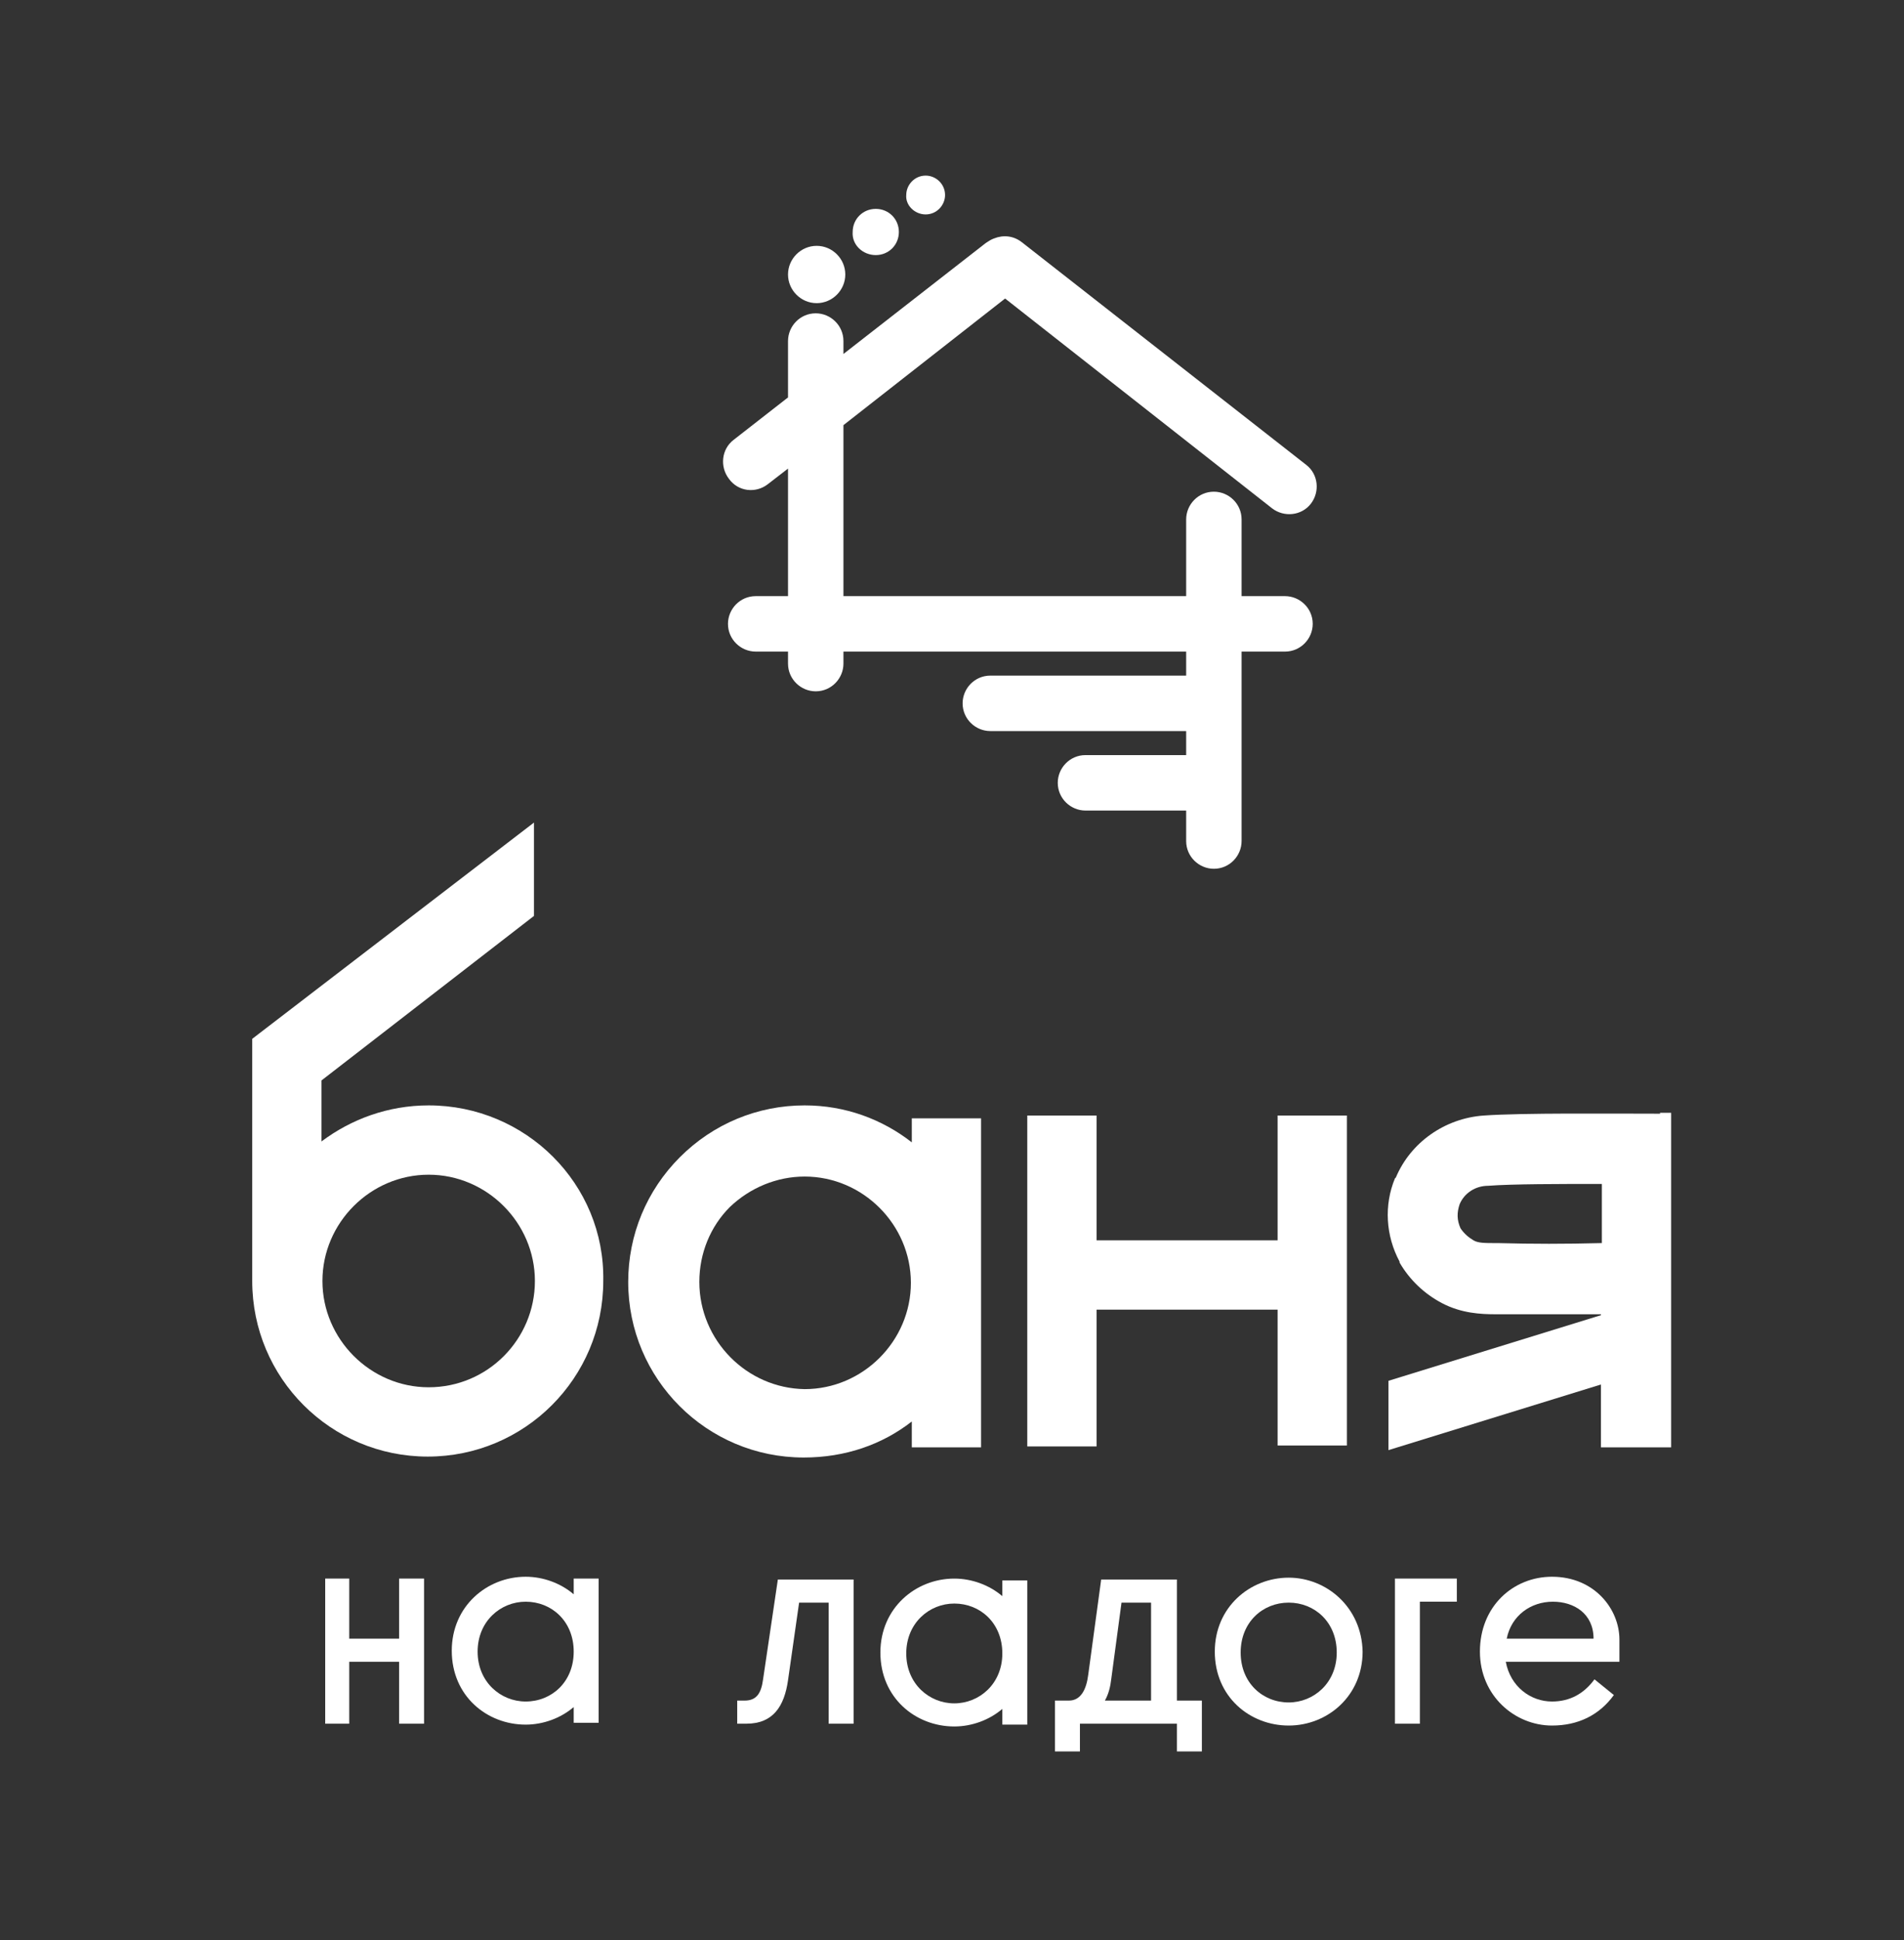
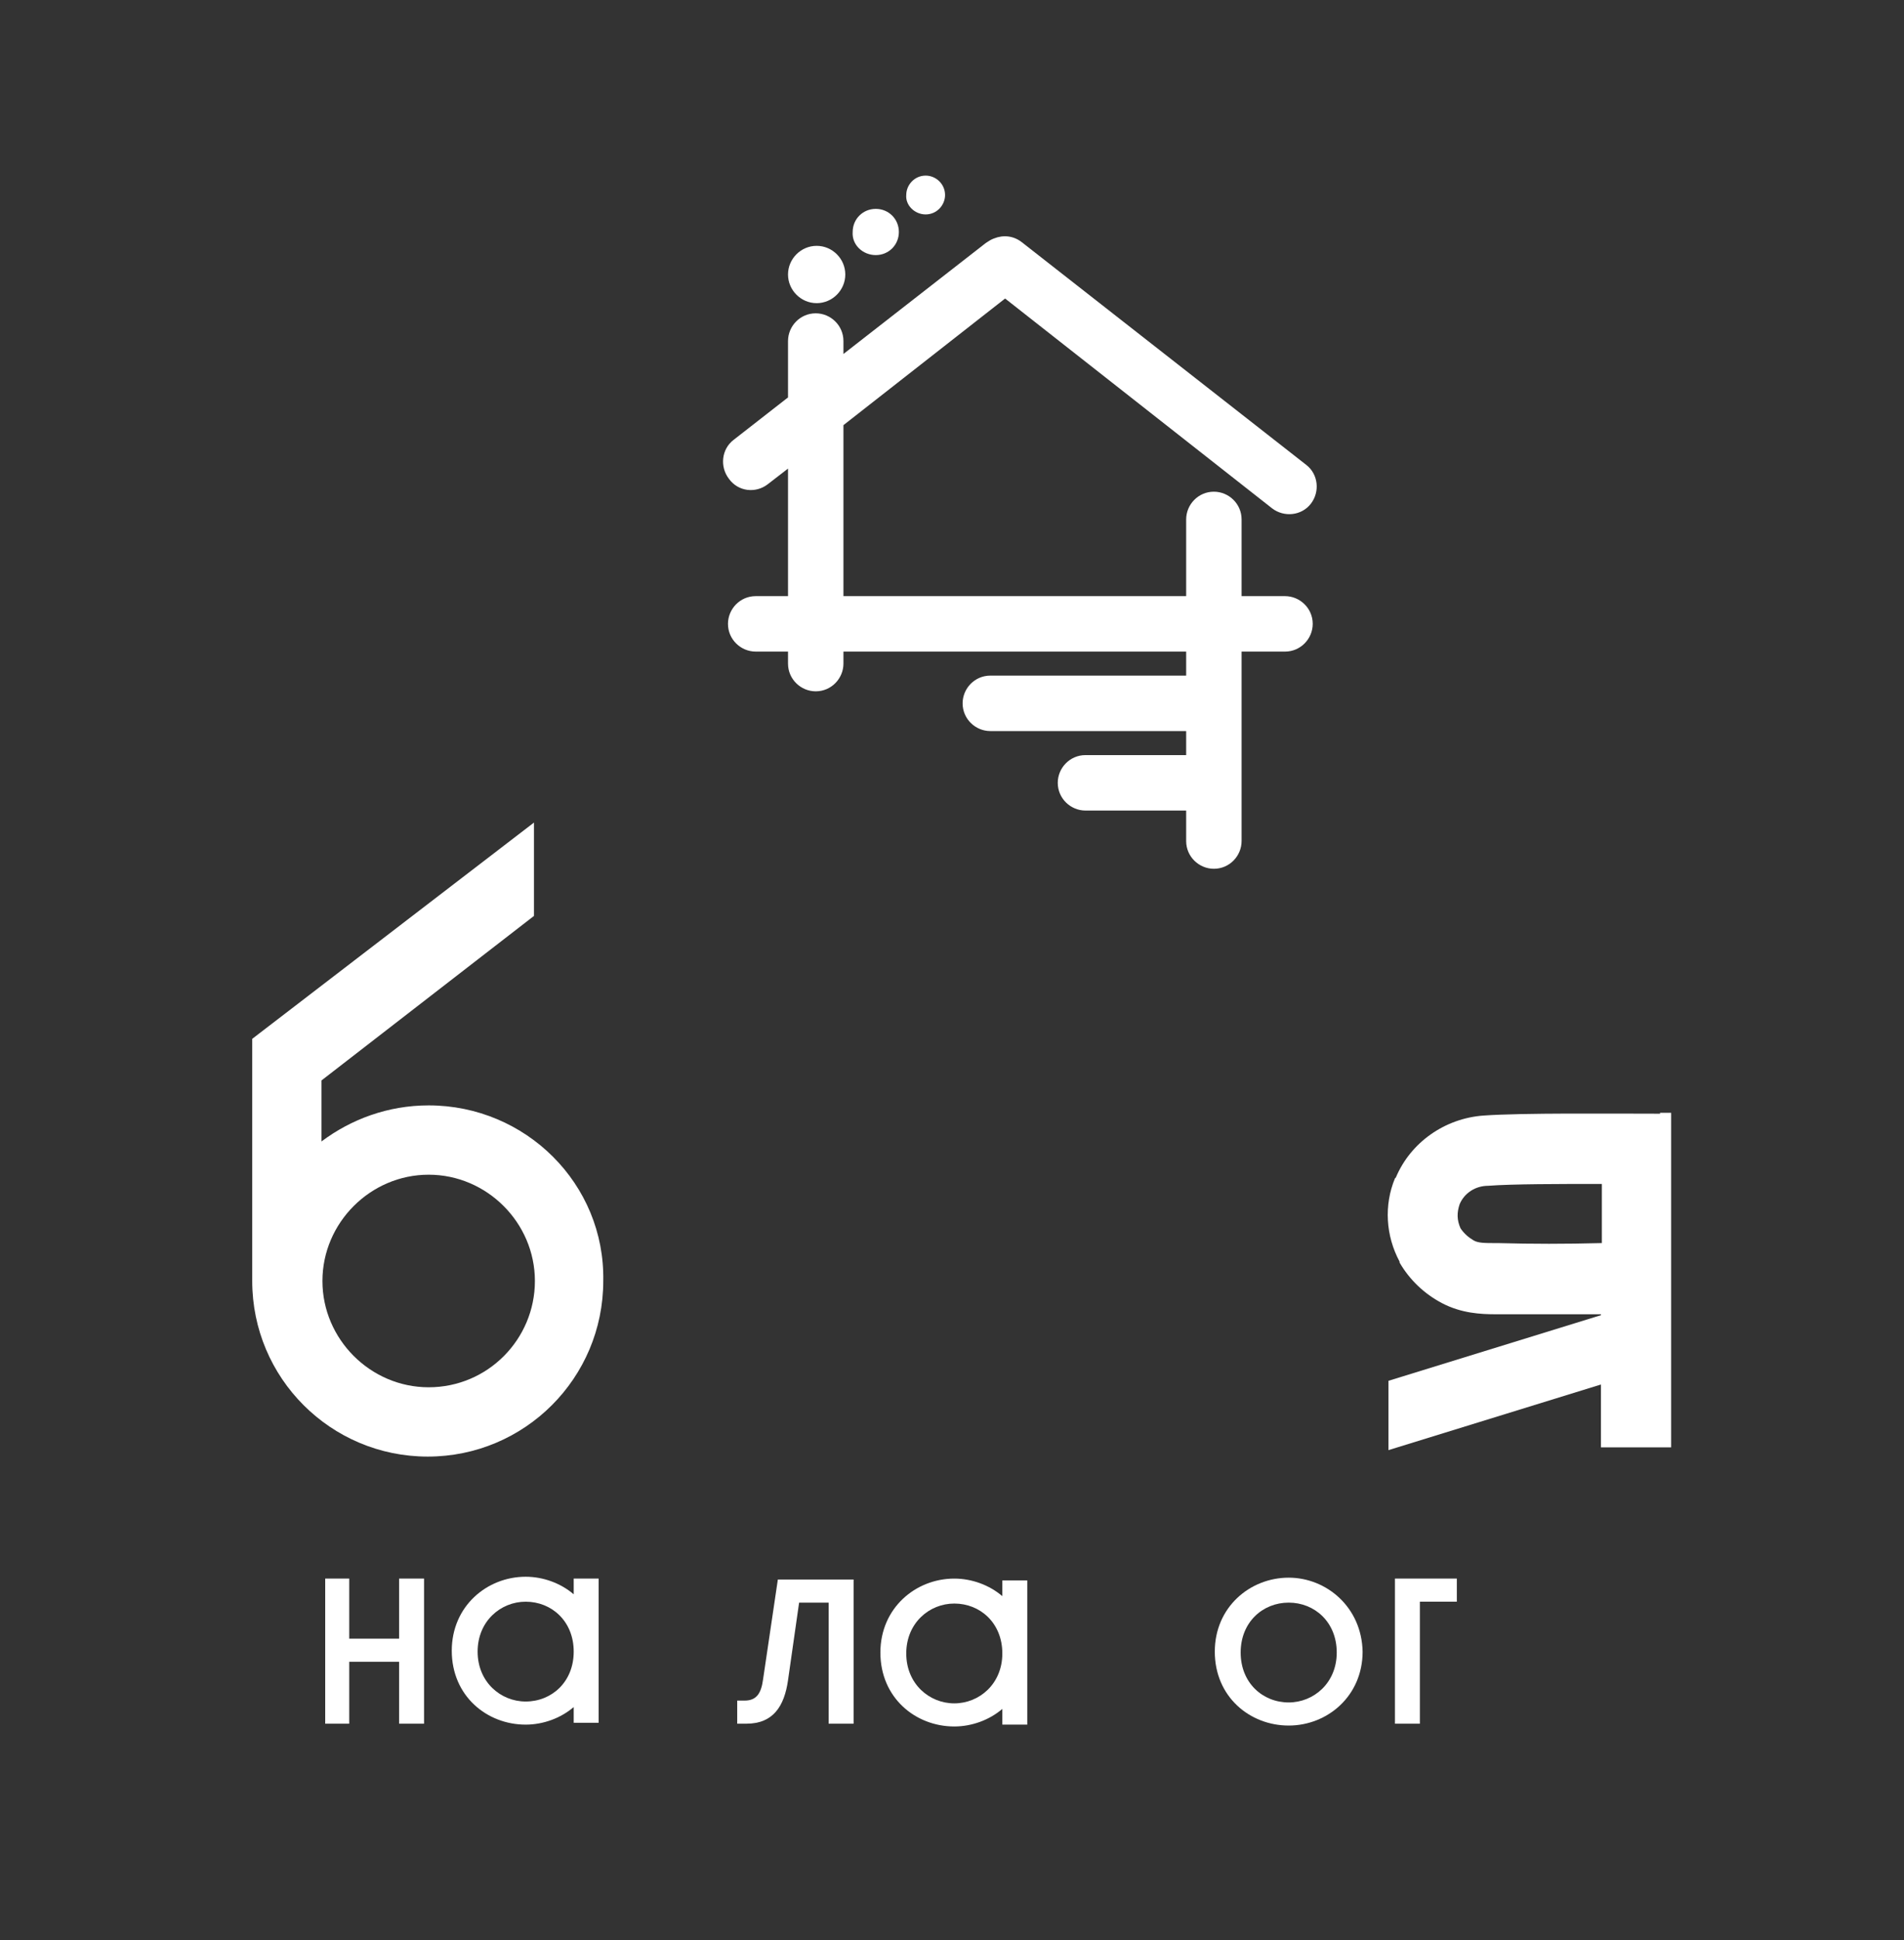
<svg xmlns="http://www.w3.org/2000/svg" viewBox="0 0 200.00 203.69" data-guides="{&quot;vertical&quot;:[],&quot;horizontal&quot;:[]}">
  <rect x="0" y="0" width="200.00" height="203.69" fill="#333333" stroke="none" />
  <defs />
  <path fill="#ffffff" stroke="none" fill-opacity="1" stroke-width="1" stroke-opacity="1" id="tSvg1726ae124e6" title="Path 1" d="M45.028 116.054C40.759 116.054 36.877 117.51 33.772 119.838C33.772 117.704 33.772 115.569 33.772 113.434C41.212 107.677 48.651 101.919 56.09 96.162C56.09 92.895 56.09 89.628 56.09 86.361C46.225 93.93 36.36 101.499 26.494 109.067C26.494 117.348 26.494 125.628 26.494 133.909C26.494 134.103 26.494 134.297 26.494 134.491C26.494 144.679 34.742 152.927 44.931 152.927C55.12 152.927 63.368 144.679 63.368 134.491C63.562 124.302 55.217 116.054 45.028 116.054ZM45.028 145.65C38.915 145.65 33.869 140.604 33.869 134.491C33.869 128.377 38.915 123.332 45.028 123.332C51.142 123.332 56.187 128.377 56.187 134.491C56.187 140.604 51.239 145.65 45.028 145.65Z" />
-   <path fill="#ffffff" stroke="none" fill-opacity="1" stroke-width="1" stroke-opacity="1" id="tSvg111d17891f8" title="Path 2" d="M95.778 149.24C95.778 150.146 95.778 151.051 95.778 151.957C98.204 151.957 100.629 151.957 103.055 151.957C103.055 140.442 103.055 128.927 103.055 117.412C100.629 117.412 98.204 117.412 95.778 117.412C95.778 118.254 95.778 119.094 95.778 119.935C92.672 117.51 88.791 116.054 84.522 116.054C79.573 116.054 74.915 117.995 71.422 121.488C67.928 124.981 65.988 129.639 65.988 134.588C65.988 144.776 74.236 153.024 84.424 153.024C88.791 153.024 92.672 151.666 95.778 149.24ZM73.46 134.588C73.46 131.58 74.624 128.766 76.662 126.728C78.796 124.69 81.611 123.526 84.522 123.526C90.635 123.526 95.681 128.572 95.681 134.685C95.681 140.798 90.635 145.844 84.522 145.844C78.408 145.747 73.46 140.701 73.46 134.588Z" />
-   <path fill="#ffffff" stroke="none" fill-opacity="1" stroke-width="1" stroke-opacity="1" id="tSvg57dfc39c2c" title="Path 3" d="M115.185 137.499C121.524 137.499 127.864 137.499 134.203 137.499C134.203 142.254 134.203 147.008 134.203 151.763C136.629 151.763 139.055 151.763 141.481 151.763C141.481 140.216 141.481 128.669 141.481 117.121C139.055 117.121 136.629 117.121 134.203 117.121C134.203 121.488 134.203 125.855 134.203 130.221C127.864 130.221 121.524 130.221 115.185 130.221C115.185 125.855 115.185 121.488 115.185 117.121C112.759 117.121 110.333 117.121 107.907 117.121C107.907 128.701 107.907 140.28 107.907 151.86C110.333 151.86 112.759 151.86 115.185 151.86C115.185 147.073 115.185 142.286 115.185 137.499" />
-   <path fill="#ffffff" stroke="none" fill-opacity="1" stroke-width="1" stroke-opacity="1" id="tSvgd37d971dd0" title="Path 4" d="M174.376 116.927C169.33 116.927 159.918 116.83 155.842 117.121C151.767 117.412 148.177 119.935 146.624 123.623C146.592 123.655 146.559 123.688 146.527 123.72C145.363 126.534 145.557 129.736 147.012 132.453C147.012 132.485 147.012 132.518 147.012 132.55C148.08 134.394 149.632 135.849 151.476 136.82C153.513 137.887 155.551 137.984 157.104 137.984C157.201 137.984 157.298 137.984 157.395 137.984C158.656 137.984 160.015 137.984 161.276 137.984C163.508 137.984 165.837 137.984 168.166 137.984C168.166 138.016 168.166 138.049 168.166 138.081C160.726 140.377 153.287 142.674 145.848 144.97C145.848 147.396 145.848 149.822 145.848 152.248C153.287 149.952 160.726 147.655 168.166 145.359C168.166 147.558 168.166 149.758 168.166 151.957C170.624 151.957 173.082 151.957 175.541 151.957C175.541 141.477 175.541 130.997 175.541 120.518C175.541 119.288 175.541 118.059 175.541 116.83C175.152 116.83 174.764 116.83 174.376 116.83C174.376 116.863 174.376 116.895 174.376 116.927M168.166 130.512C164.381 130.609 160.985 130.609 157.395 130.512C157.33 130.512 157.266 130.512 157.201 130.512C155.939 130.512 155.26 130.512 154.775 130.221C154.29 129.93 153.805 129.542 153.417 128.96C153.028 128.086 153.028 127.31 153.32 126.437C153.805 125.272 154.969 124.496 156.327 124.496C158.851 124.302 163.896 124.302 168.263 124.302C168.263 126.372 168.263 128.442 168.263 130.512C168.231 130.512 168.198 130.512 168.166 130.512" />
+   <path fill="#ffffff" stroke="none" fill-opacity="1" stroke-width="1" stroke-opacity="1" id="tSvgd37d971dd0" title="Path 4" d="M174.376 116.927C169.33 116.927 159.918 116.83 155.842 117.121C151.767 117.412 148.177 119.935 146.624 123.623C146.592 123.655 146.559 123.688 146.527 123.72C145.363 126.534 145.557 129.736 147.012 132.453C147.012 132.485 147.012 132.518 147.012 132.55C148.08 134.394 149.632 135.849 151.476 136.82C153.513 137.887 155.551 137.984 157.104 137.984C158.656 137.984 160.015 137.984 161.276 137.984C163.508 137.984 165.837 137.984 168.166 137.984C168.166 138.016 168.166 138.049 168.166 138.081C160.726 140.377 153.287 142.674 145.848 144.97C145.848 147.396 145.848 149.822 145.848 152.248C153.287 149.952 160.726 147.655 168.166 145.359C168.166 147.558 168.166 149.758 168.166 151.957C170.624 151.957 173.082 151.957 175.541 151.957C175.541 141.477 175.541 130.997 175.541 120.518C175.541 119.288 175.541 118.059 175.541 116.83C175.152 116.83 174.764 116.83 174.376 116.83C174.376 116.863 174.376 116.895 174.376 116.927M168.166 130.512C164.381 130.609 160.985 130.609 157.395 130.512C157.33 130.512 157.266 130.512 157.201 130.512C155.939 130.512 155.26 130.512 154.775 130.221C154.29 129.93 153.805 129.542 153.417 128.96C153.028 128.086 153.028 127.31 153.32 126.437C153.805 125.272 154.969 124.496 156.327 124.496C158.851 124.302 163.896 124.302 168.263 124.302C168.263 126.372 168.263 128.442 168.263 130.512C168.231 130.512 168.198 130.512 168.166 130.512" />
  <path fill="#ffffff" stroke="none" fill-opacity="1" stroke-width="1" stroke-opacity="1" id="tSvgf274dbcd43" title="Path 5" d="M60.263 167.386C58.904 166.221 57.061 165.542 55.217 165.542C51.142 165.542 47.454 168.647 47.454 173.305C47.454 178.06 51.142 181.068 55.217 181.068C57.061 181.068 58.904 180.388 60.263 179.224C60.263 179.774 60.263 180.324 60.263 180.874C61.136 180.874 62.009 180.874 62.883 180.874C62.883 175.828 62.883 170.782 62.883 165.736C62.009 165.736 61.136 165.736 60.263 165.736C60.263 166.286 60.263 166.836 60.263 167.386ZM55.217 178.642C52.597 178.642 50.171 176.604 50.171 173.402C50.171 170.2 52.597 168.162 55.217 168.162C57.934 168.162 60.263 170.2 60.263 173.402C60.263 176.604 57.934 178.642 55.217 178.642Z" />
  <path fill="#ffffff" stroke="none" fill-opacity="1" stroke-width="1" stroke-opacity="1" id="tSvg1508091874d" title="Path 6" d="M105.287 167.58C103.929 166.415 102.085 165.736 100.241 165.736C96.166 165.736 92.478 168.841 92.478 173.499C92.478 178.254 96.166 181.262 100.241 181.262C102.085 181.262 103.929 180.582 105.287 179.418C105.287 179.968 105.287 180.518 105.287 181.068C106.16 181.068 107.034 181.068 107.907 181.068C107.907 176.022 107.907 170.976 107.907 165.93C107.034 165.93 106.16 165.93 105.287 165.93C105.287 166.48 105.287 167.03 105.287 167.58ZM100.241 178.836C97.621 178.836 95.195 176.798 95.195 173.596C95.195 170.394 97.621 168.356 100.241 168.356C102.958 168.356 105.287 170.394 105.287 173.596C105.287 176.798 102.861 178.836 100.241 178.836Z" />
  <path fill="#ffffff" stroke="none" fill-opacity="1" stroke-width="1" stroke-opacity="1" id="tSvga4f77edd4b" title="Path 7" d="M80.155 176.313C79.961 177.768 79.476 178.545 78.214 178.545C77.956 178.545 77.697 178.545 77.438 178.545C77.438 179.353 77.438 180.162 77.438 180.97C77.761 180.97 78.085 180.97 78.408 180.97C81.222 180.97 82.387 179.127 82.775 176.41C83.163 173.693 83.551 170.976 83.939 168.259C84.974 168.259 86.009 168.259 87.044 168.259C87.044 172.496 87.044 176.733 87.044 180.97C87.918 180.97 88.791 180.97 89.664 180.97C89.664 175.925 89.664 170.879 89.664 165.833C87.012 165.833 84.36 165.833 81.707 165.833C81.19 169.326 80.672 172.82 80.155 176.313Z" />
-   <path fill="#ffffff" stroke="none" fill-opacity="1" stroke-width="1" stroke-opacity="1" id="tSvgb4add871fa" title="Path 8" d="M123.627 165.833C120.974 165.833 118.322 165.833 115.67 165.833C115.217 169.165 114.764 172.496 114.311 175.828C114.117 177.38 113.535 178.545 112.274 178.545C111.788 178.545 111.303 178.545 110.818 178.545C110.818 180.324 110.818 182.103 110.818 183.882C111.691 183.882 112.565 183.882 113.438 183.882C113.438 182.911 113.438 181.941 113.438 180.97C116.834 180.97 120.231 180.97 123.627 180.97C123.627 181.941 123.627 182.911 123.627 183.882C124.5 183.882 125.373 183.882 126.247 183.882C126.247 182.103 126.247 180.324 126.247 178.545C125.373 178.545 124.5 178.545 123.627 178.545C123.627 174.307 123.627 170.07 123.627 165.833ZM121.007 178.545C119.357 178.545 117.708 178.545 116.058 178.545C116.446 177.865 116.64 177.089 116.737 176.216C117.093 173.564 117.449 170.911 117.805 168.259C118.84 168.259 119.875 168.259 120.91 168.259C120.91 171.688 120.91 175.116 120.91 178.545C120.942 178.545 120.974 178.545 121.007 178.545" />
  <path fill="#ffffff" stroke="none" fill-opacity="1" stroke-width="1" stroke-opacity="1" id="tSvg1703934bf78" title="Path 9" d="M135.368 165.639C131.292 165.639 127.605 168.744 127.605 173.402C127.605 178.156 131.292 181.165 135.368 181.165C139.443 181.165 143.131 178.06 143.131 173.402C143.034 168.744 139.346 165.639 135.368 165.639ZM135.368 178.739C132.651 178.739 130.322 176.701 130.322 173.499C130.322 170.297 132.651 168.259 135.368 168.259C138.085 168.259 140.414 170.297 140.414 173.499C140.414 176.701 137.988 178.739 135.368 178.739Z" />
  <path fill="#ffffff" stroke="none" fill-opacity="1" stroke-width="1" stroke-opacity="1" id="tSvg351420b7d6" title="Path 10" d="M146.527 180.97C147.4 180.97 148.274 180.97 149.147 180.97C149.147 176.701 149.147 172.431 149.147 168.162C150.441 168.162 151.735 168.162 153.028 168.162C153.028 167.353 153.028 166.545 153.028 165.736C150.861 165.736 148.694 165.736 146.527 165.736C146.527 170.814 146.527 175.892 146.527 180.97" />
-   <path fill="#ffffff" stroke="none" fill-opacity="1" stroke-width="1" stroke-opacity="1" id="tSvg195377f3be2" title="Path 11" d="M163.023 165.542C158.947 165.542 155.454 168.647 155.454 173.402C155.454 178.06 159.142 181.165 163.023 181.165C165.74 181.165 167.972 180.097 169.524 177.962C168.845 177.413 168.166 176.863 167.487 176.313C166.419 177.768 164.964 178.642 163.023 178.642C160.791 178.642 158.656 177.089 158.171 174.469C162.15 174.469 166.128 174.469 170.107 174.469C170.107 173.693 170.107 172.917 170.107 172.14C170.107 168.938 167.487 165.542 163.023 165.542ZM158.268 172.043C158.753 169.617 160.791 168.162 163.12 168.162C165.352 168.162 167.39 169.423 167.39 172.043C164.349 172.043 161.309 172.043 158.268 172.043Z" />
  <path fill="#ffffff" stroke="none" fill-opacity="1" stroke-width="1" stroke-opacity="1" id="tSvgf27e8356e9" title="Path 12" d="M41.923 172.043C41.05 172.043 40.176 172.043 39.303 172.043C38.43 172.043 37.556 172.043 36.683 172.043C36.683 169.941 36.683 167.838 36.683 165.736C35.842 165.736 35.001 165.736 34.16 165.736C34.16 170.814 34.16 175.892 34.16 180.97C35.001 180.97 35.842 180.97 36.683 180.97C36.683 178.803 36.683 176.636 36.683 174.469C37.556 174.469 38.43 174.469 39.303 174.469C40.176 174.469 41.05 174.469 41.923 174.469C41.923 176.636 41.923 178.803 41.923 180.97C42.796 180.97 43.67 180.97 44.543 180.97C44.543 175.892 44.543 170.814 44.543 165.736C43.67 165.736 42.796 165.736 41.923 165.736C41.923 167.838 41.923 169.941 41.923 172.043" />
  <path fill="#ffffff" stroke="none" fill-opacity="1" stroke-width="1" stroke-opacity="1" id="tSvga4cf35dd7f" title="Path 13" d="M80.64 50.846C81.352 50.297 82.063 49.747 82.775 49.197C82.775 53.66 82.775 58.124 82.775 62.588C81.643 62.588 80.511 62.588 79.379 62.588C77.729 62.588 76.468 63.946 76.468 65.499C76.468 67.148 77.826 68.41 79.379 68.41C80.511 68.41 81.643 68.41 82.775 68.41C82.775 68.83 82.775 69.251 82.775 69.671C82.775 71.321 84.133 72.582 85.686 72.582C87.336 72.582 88.597 71.224 88.597 69.671C88.597 69.251 88.597 68.83 88.597 68.41C100.597 68.41 112.597 68.41 124.597 68.41C124.597 69.251 124.597 70.092 124.597 70.933C117.74 70.933 110.883 70.933 104.026 70.933C102.376 70.933 101.115 72.291 101.115 73.844C101.115 73.844 101.115 73.844 101.115 73.844C101.115 75.493 102.473 76.755 104.026 76.755C110.883 76.755 117.74 76.755 124.597 76.755C124.597 77.596 124.597 78.437 124.597 79.278C121.071 79.278 117.546 79.278 114.02 79.278C112.371 79.278 111.109 80.636 111.109 82.189C111.109 83.838 112.468 85.1 114.02 85.1C117.546 85.1 121.071 85.1 124.597 85.1C124.597 86.167 124.597 87.235 124.597 88.302C124.597 89.952 125.956 91.213 127.508 91.213C129.158 91.213 130.419 89.855 130.419 88.302C130.419 81.671 130.419 75.04 130.419 68.41C131.939 68.41 133.46 68.41 134.98 68.41C136.629 68.41 137.891 67.051 137.891 65.499C137.891 63.849 136.532 62.588 134.98 62.588C133.46 62.588 131.939 62.588 130.419 62.588C130.419 59.903 130.419 57.218 130.419 54.534C130.419 52.884 129.061 51.623 127.508 51.623C125.859 51.623 124.597 52.981 124.597 54.534C124.597 57.218 124.597 59.903 124.597 62.588C112.597 62.588 100.597 62.588 88.597 62.588C88.597 56.604 88.597 50.62 88.597 44.636C94.257 40.205 99.918 35.774 105.578 31.342C114.926 38.685 124.274 46.027 133.621 53.369C134.883 54.34 136.726 54.146 137.697 52.884C138.667 51.623 138.473 49.779 137.212 48.809C127.249 41.014 117.287 33.218 107.325 25.423C106.451 24.744 105.384 24.647 104.414 25.035C104.123 25.132 103.832 25.326 103.54 25.52C98.559 29.402 93.578 33.283 88.597 37.164C88.597 36.712 88.597 36.259 88.597 35.806C88.597 34.156 87.239 32.895 85.686 32.895C84.036 32.895 82.775 34.253 82.775 35.806C82.775 37.779 82.775 39.752 82.775 41.725C80.867 43.213 78.958 44.701 77.05 46.189C75.788 47.159 75.594 49.003 76.565 50.264C77.535 51.623 79.379 51.817 80.64 50.846Z" />
  <path fill="#ffffff" stroke="none" fill-opacity="1" stroke-width="1" stroke-opacity="1" id="tSvg122b0150d74" title="Path 14" d="M85.783 31.828C87.433 31.828 88.791 30.469 88.791 28.819C88.791 27.17 87.433 25.811 85.783 25.811C84.133 25.811 82.775 27.17 82.775 28.819C82.775 30.469 84.133 31.828 85.783 31.828Z" />
  <path fill="#ffffff" stroke="none" fill-opacity="1" stroke-width="1" stroke-opacity="1" id="tSvg122022273d9" title="Path 15" d="M91.993 26.782C93.352 26.782 94.419 25.714 94.419 24.356C94.419 22.997 93.352 21.93 91.993 21.93C90.635 21.93 89.567 22.997 89.567 24.356C89.47 25.714 90.635 26.782 91.993 26.782Z" />
  <path fill="#ffffff" stroke="none" fill-opacity="1" stroke-width="1" stroke-opacity="1" id="tSvg87208b39c2" title="Path 16" d="M97.233 22.512C98.398 22.512 99.271 21.542 99.271 20.474C99.271 19.31 98.3 18.437 97.233 18.437C96.069 18.437 95.195 19.407 95.195 20.474C95.098 21.542 96.069 22.512 97.233 22.512Z" />
</svg>